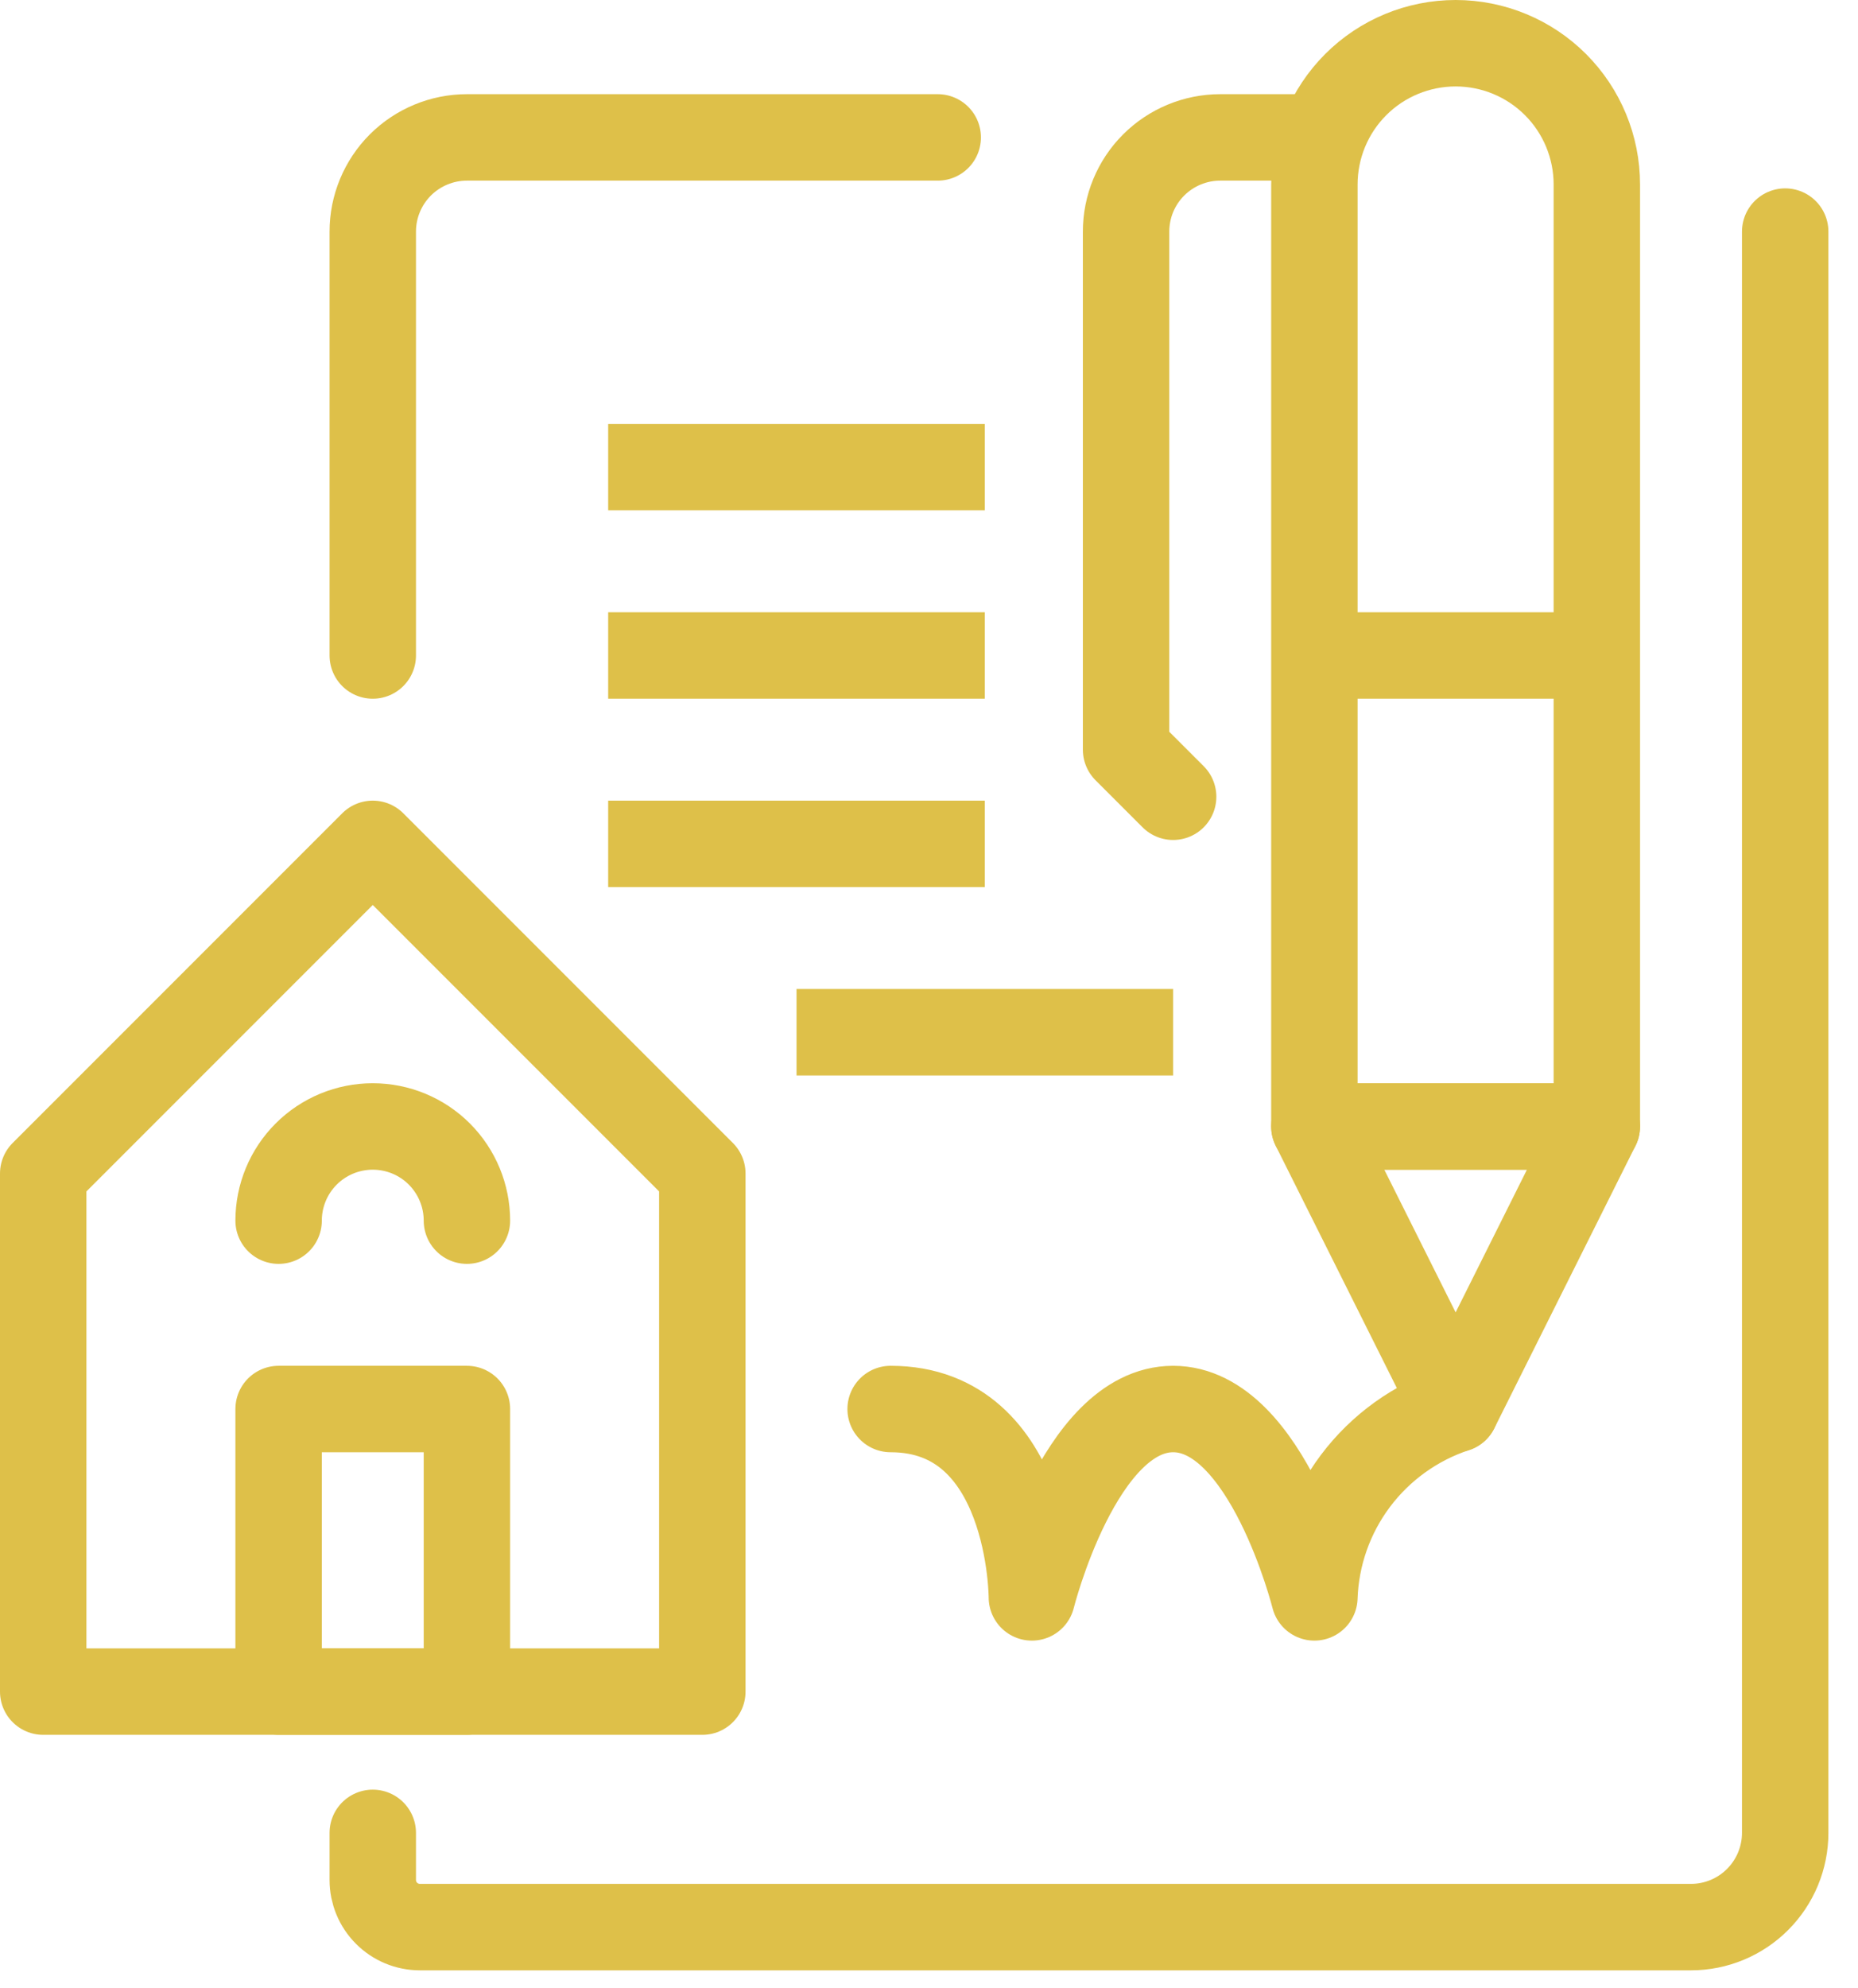
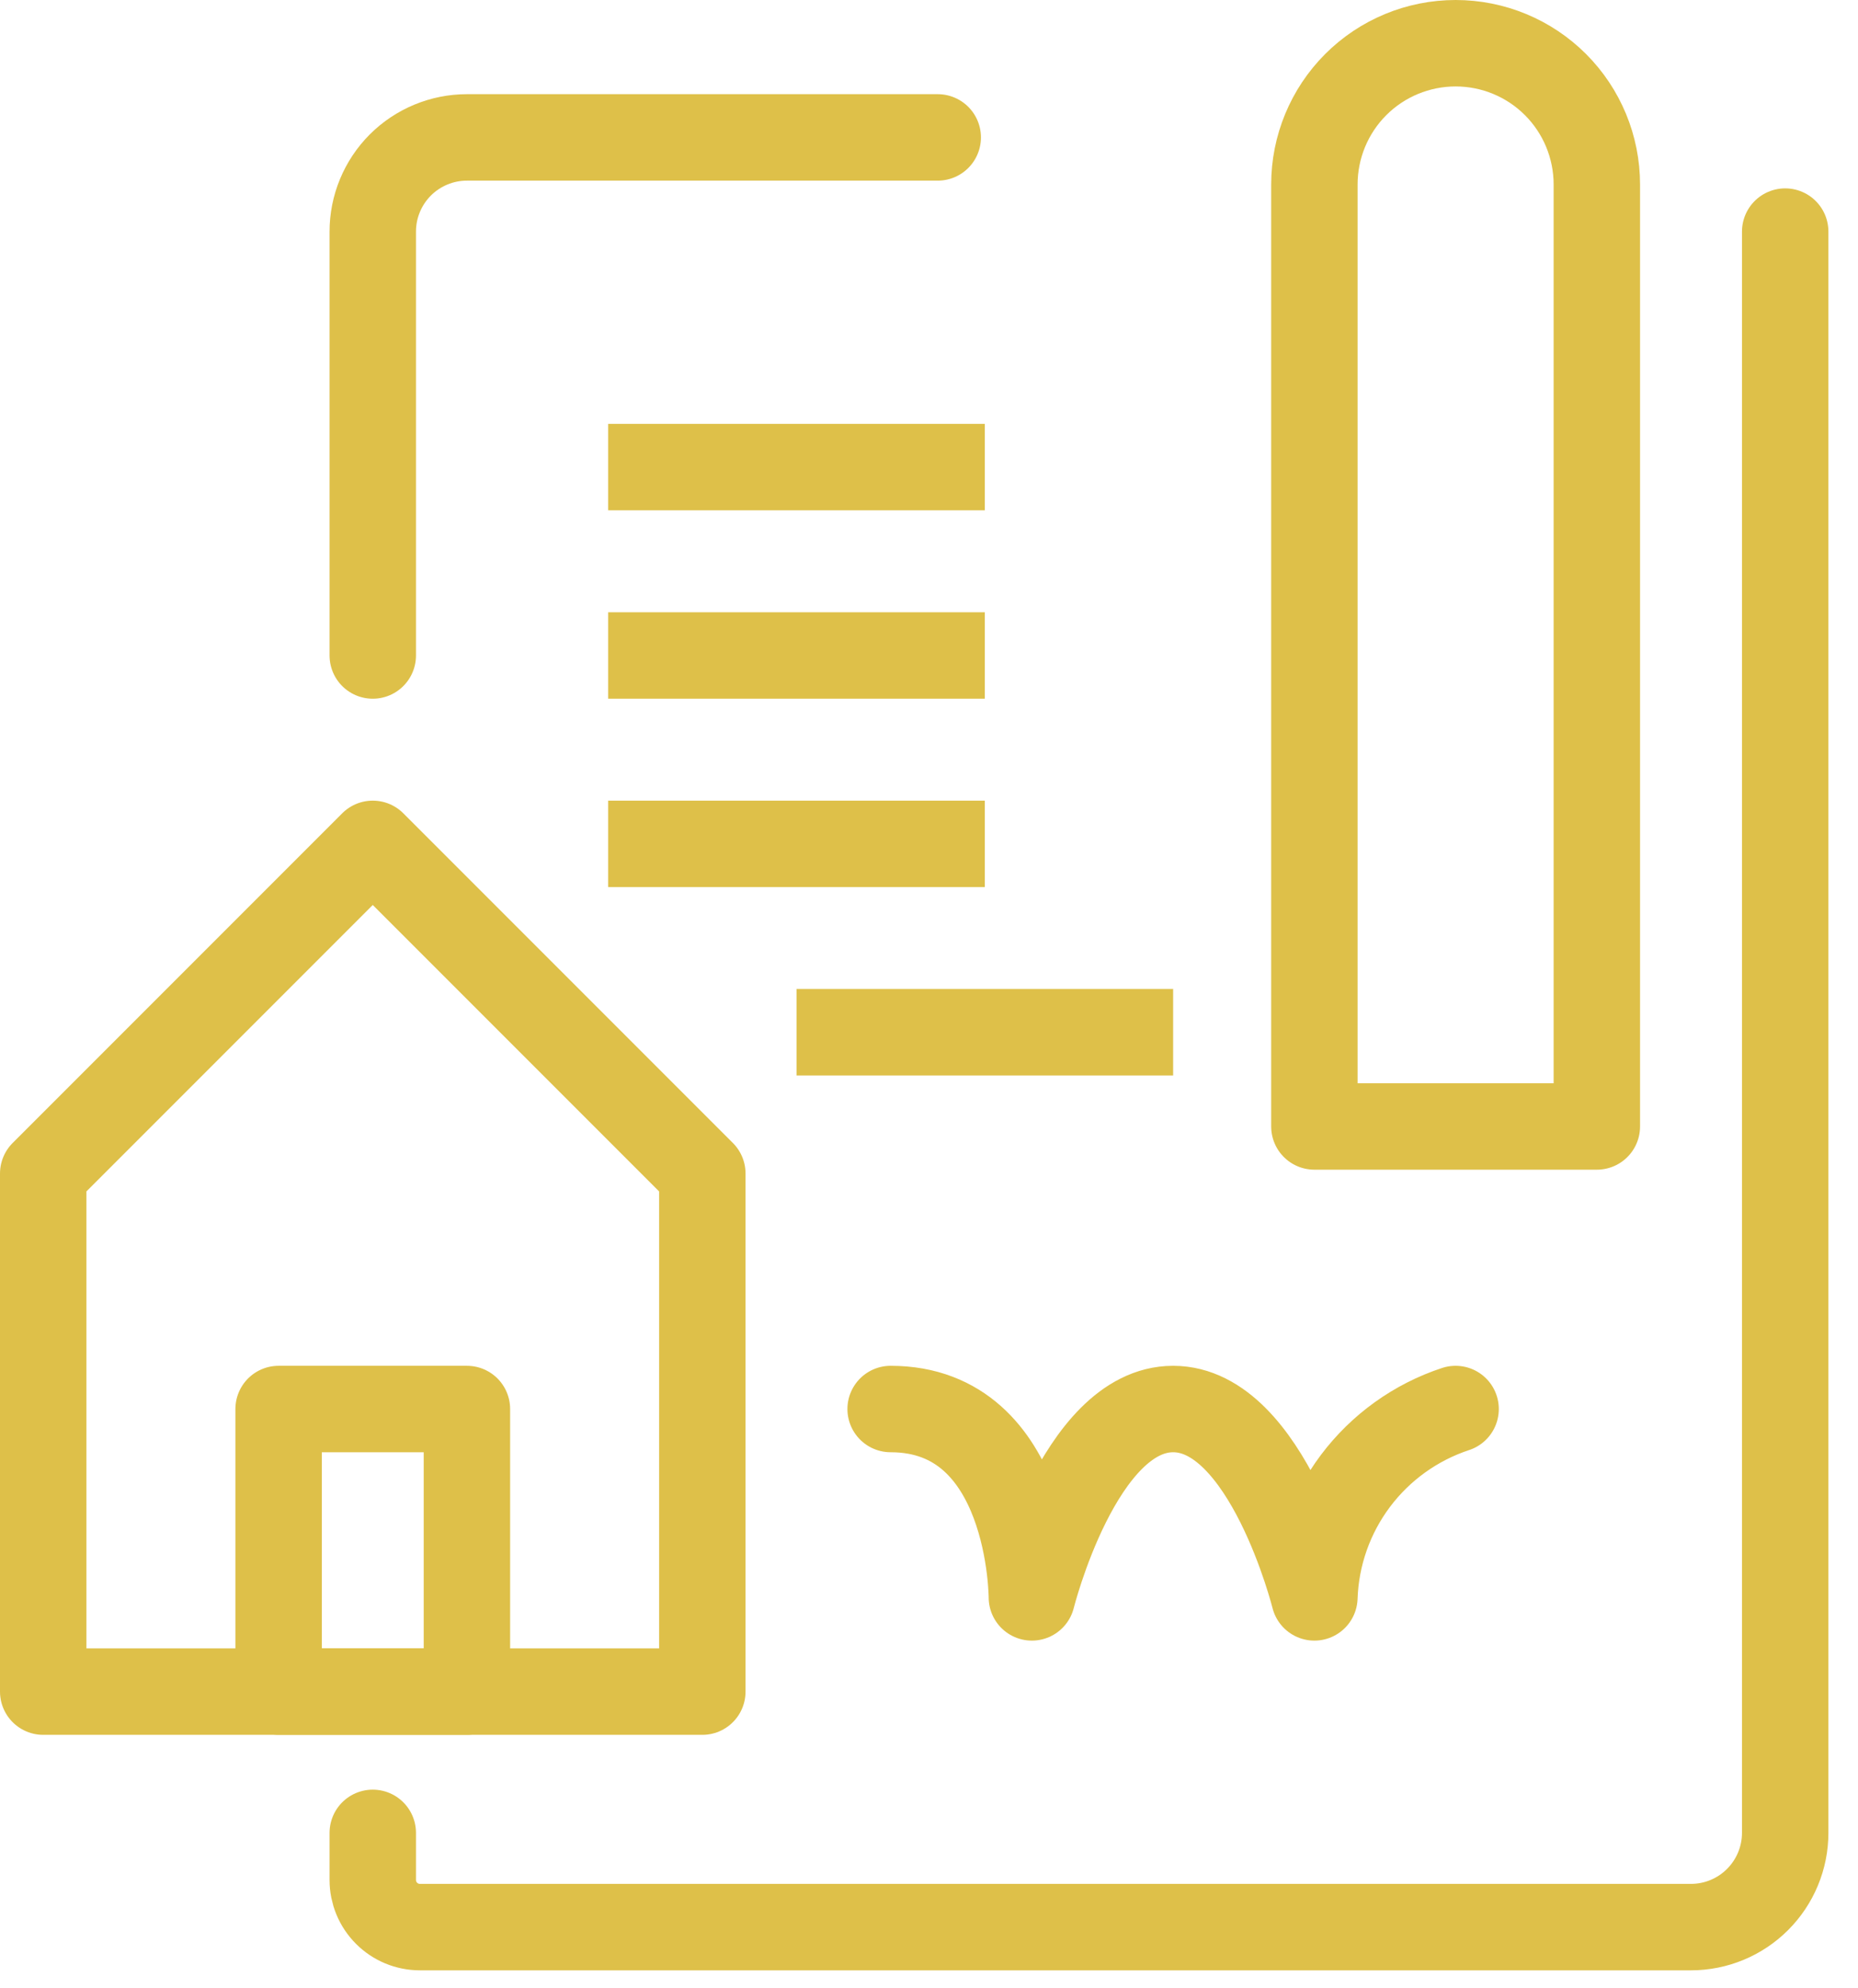
<svg xmlns="http://www.w3.org/2000/svg" width="43" height="46" viewBox="0 0 43 46" fill="none">
  <path d="M22.792 15.165H14.075" stroke="#DEC049" stroke-width="2" stroke-linejoin="round" />
  <path d="M22.792 19.523H14.075" stroke="#DEC049" stroke-width="2" stroke-linejoin="round" />
  <path d="M27.15 23.881H18.434" stroke="#DEC049" stroke-width="2" stroke-linejoin="round" />
  <path d="M14.075 10.806H22.792" stroke="#DEC049" stroke-width="2" stroke-linejoin="round" />
  <path d="M8.627 15.165V5.358C8.627 4.78 8.857 4.226 9.265 3.817C9.674 3.409 10.228 3.179 10.806 3.179H21.702" stroke="#DEC049" stroke-width="2" stroke-linecap="round" stroke-linejoin="round" />
  <path d="M20.612 32.598C23.881 32.598 23.881 36.956 23.881 36.956C23.881 36.956 24.971 32.598 27.15 32.598C29.329 32.598 30.419 36.956 30.419 36.956C30.452 35.982 30.784 35.042 31.368 34.263C31.953 33.484 32.762 32.903 33.687 32.598" stroke="#DEC049" stroke-width="2" stroke-linecap="round" stroke-linejoin="round" />
-   <path d="M30.419 3.179H28.24C27.662 3.179 27.108 3.409 26.699 3.817C26.29 4.226 26.061 4.78 26.061 5.358V17.344L27.15 18.433" stroke="#DEC049" stroke-width="2" stroke-linecap="round" stroke-linejoin="round" />
  <path d="M33.688 1C32.821 1 31.989 1.344 31.376 1.957C30.763 2.57 30.419 3.402 30.419 4.269V26.061H36.956V4.269C36.956 3.402 36.612 2.57 35.999 1.957C35.386 1.344 34.555 1 33.688 1Z" stroke="#DEC049" stroke-width="2" stroke-linejoin="round" />
-   <path d="M30.419 26.061L33.688 32.598L36.956 26.061H30.419Z" stroke="#DEC049" stroke-width="2" stroke-linejoin="round" />
-   <path d="M30.419 15.165H36.956" stroke="#DEC049" stroke-width="2" stroke-linejoin="round" />
  <path d="M10.806 32.598H6.448V39.135H10.806V32.598Z" stroke="#DEC049" stroke-width="2" stroke-linecap="round" stroke-linejoin="round" />
-   <path d="M10.806 28.24C10.806 27.662 10.576 27.108 10.168 26.699C9.759 26.29 9.205 26.061 8.627 26.061C8.049 26.061 7.495 26.29 7.086 26.699C6.677 27.108 6.448 27.662 6.448 28.24" stroke="#DEC049" stroke-width="2" stroke-linecap="round" stroke-linejoin="round" />
  <path d="M1 27.15L8.627 19.523L16.254 27.15V39.136H1V27.15Z" stroke="#DEC049" stroke-width="2" stroke-linecap="round" stroke-linejoin="round" />
  <path d="M41.315 5.358V42.404C41.315 42.982 41.085 43.536 40.676 43.945C40.268 44.354 39.713 44.584 39.135 44.584H9.717C9.428 44.584 9.15 44.469 8.946 44.264C8.742 44.06 8.627 43.783 8.627 43.494V42.404" stroke="#DEC049" stroke-width="2" stroke-linecap="round" stroke-linejoin="round" />
</svg>